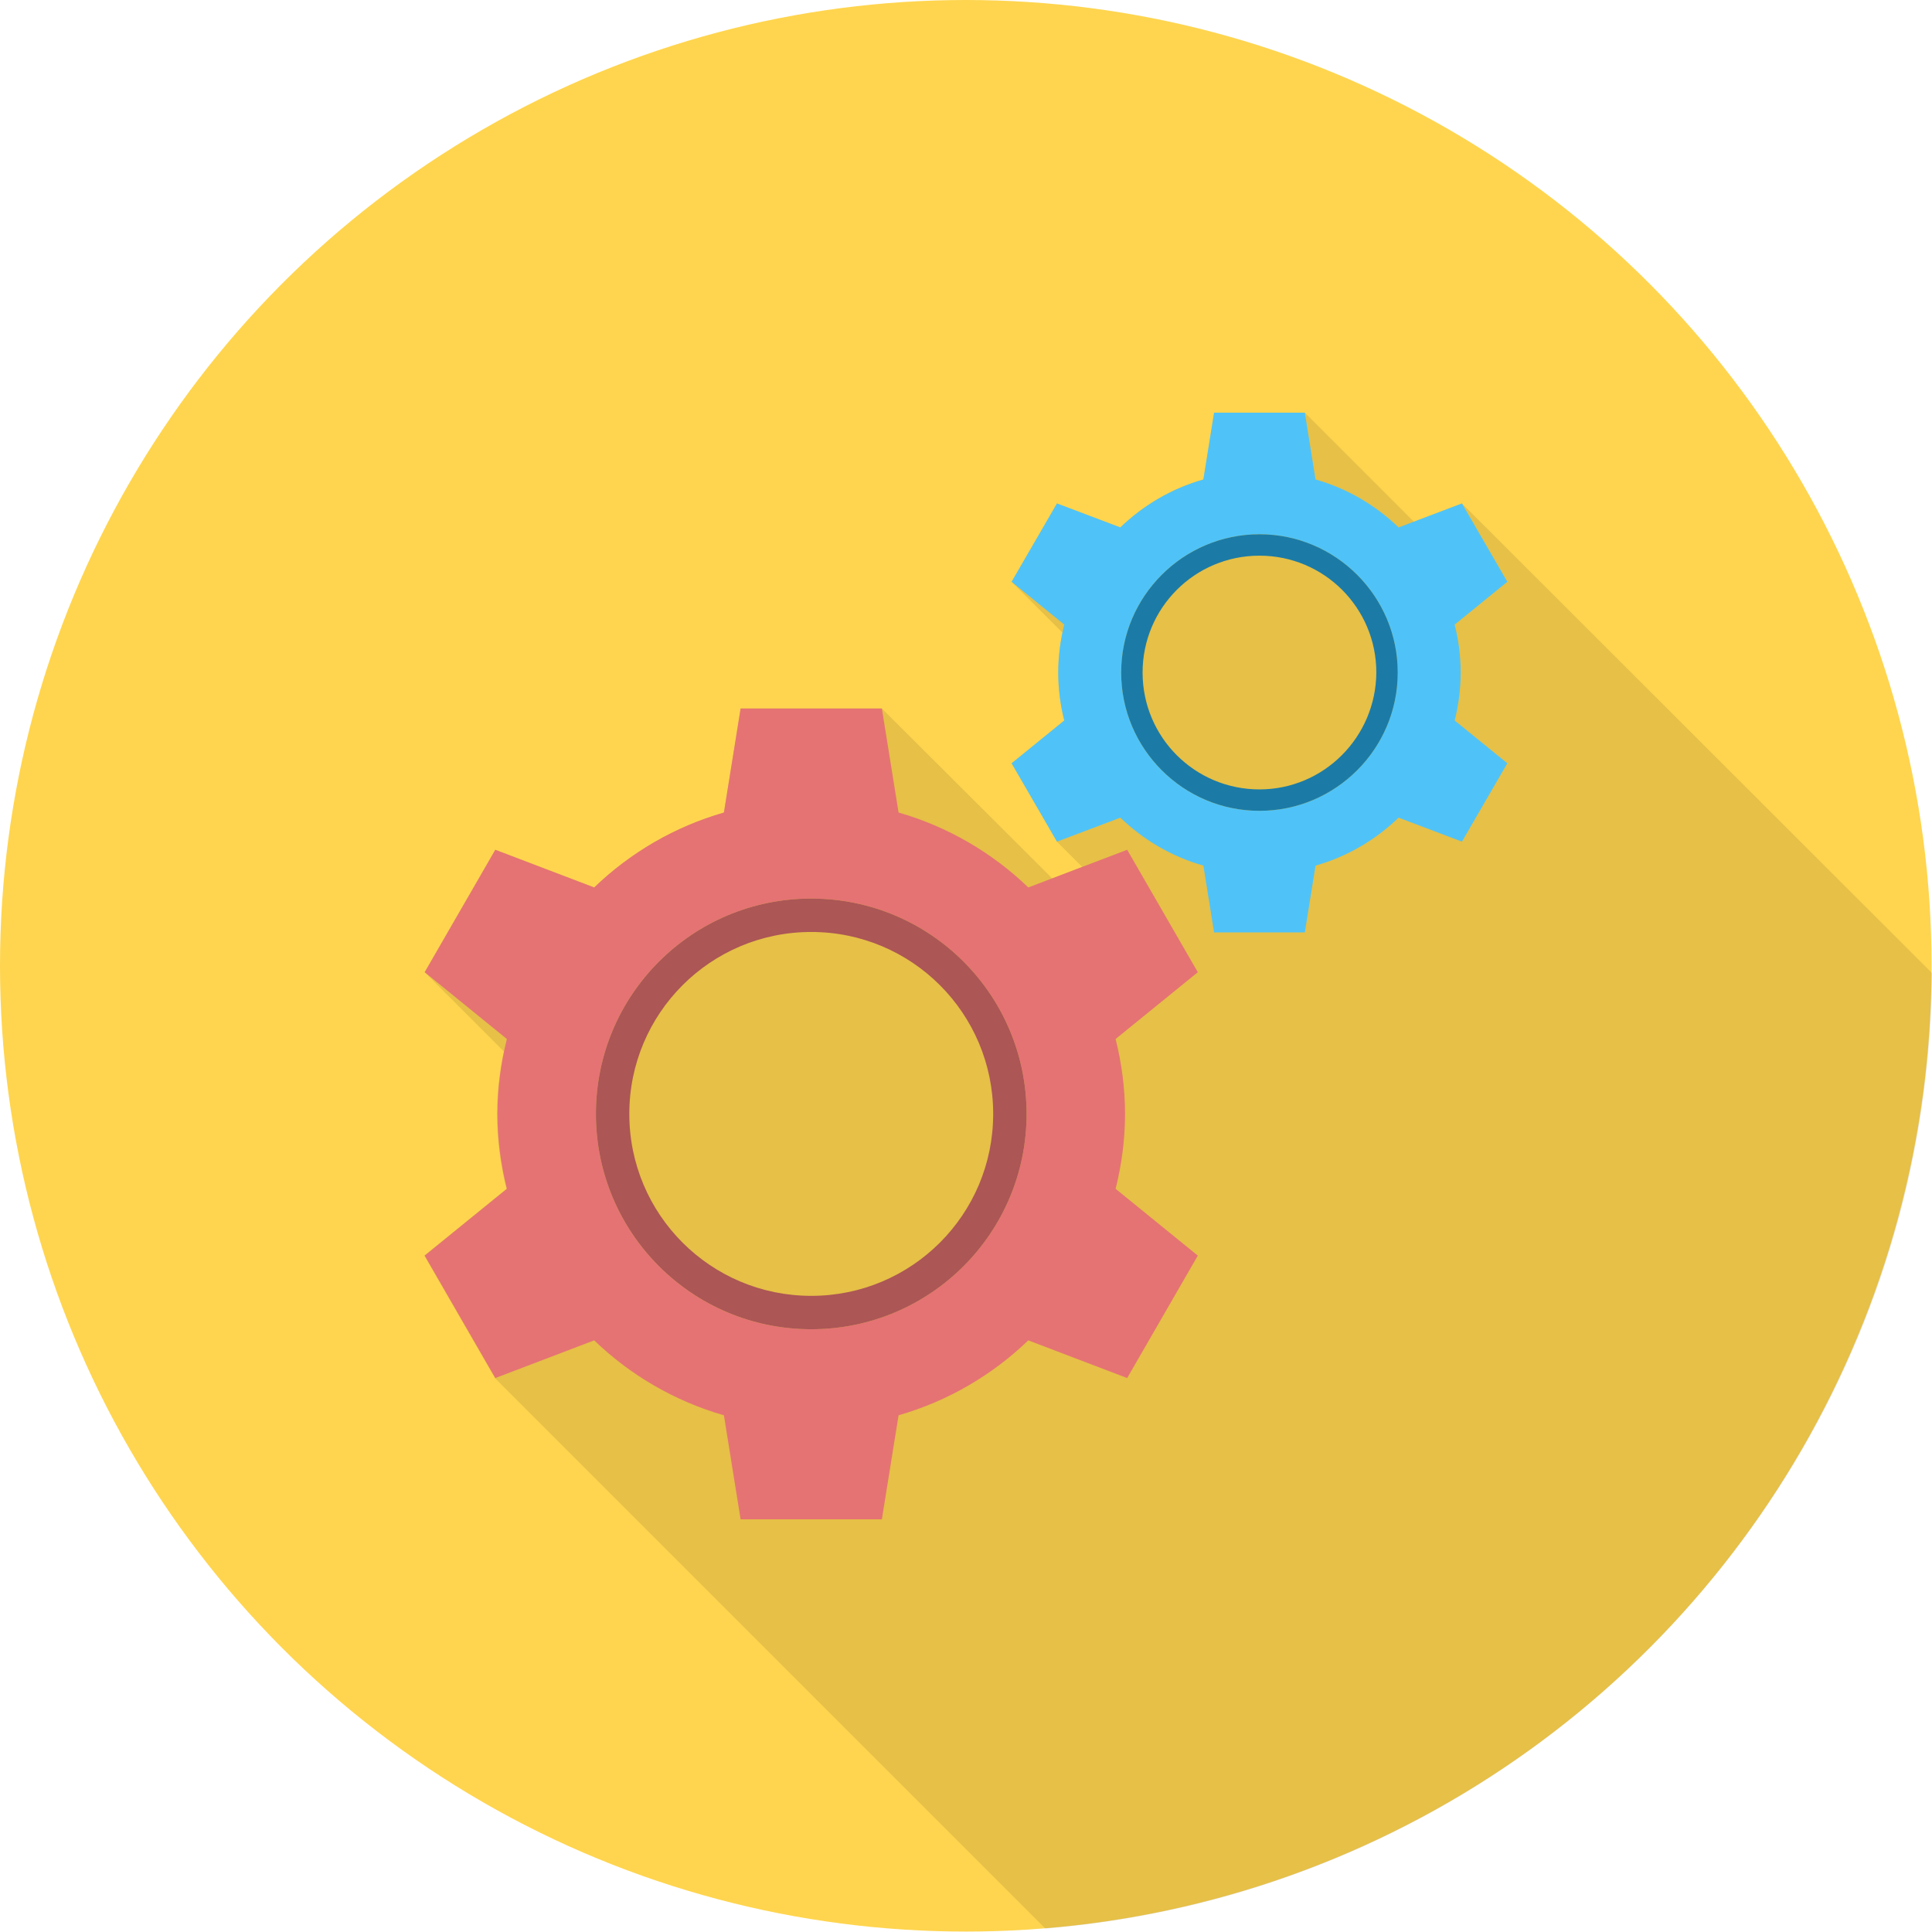
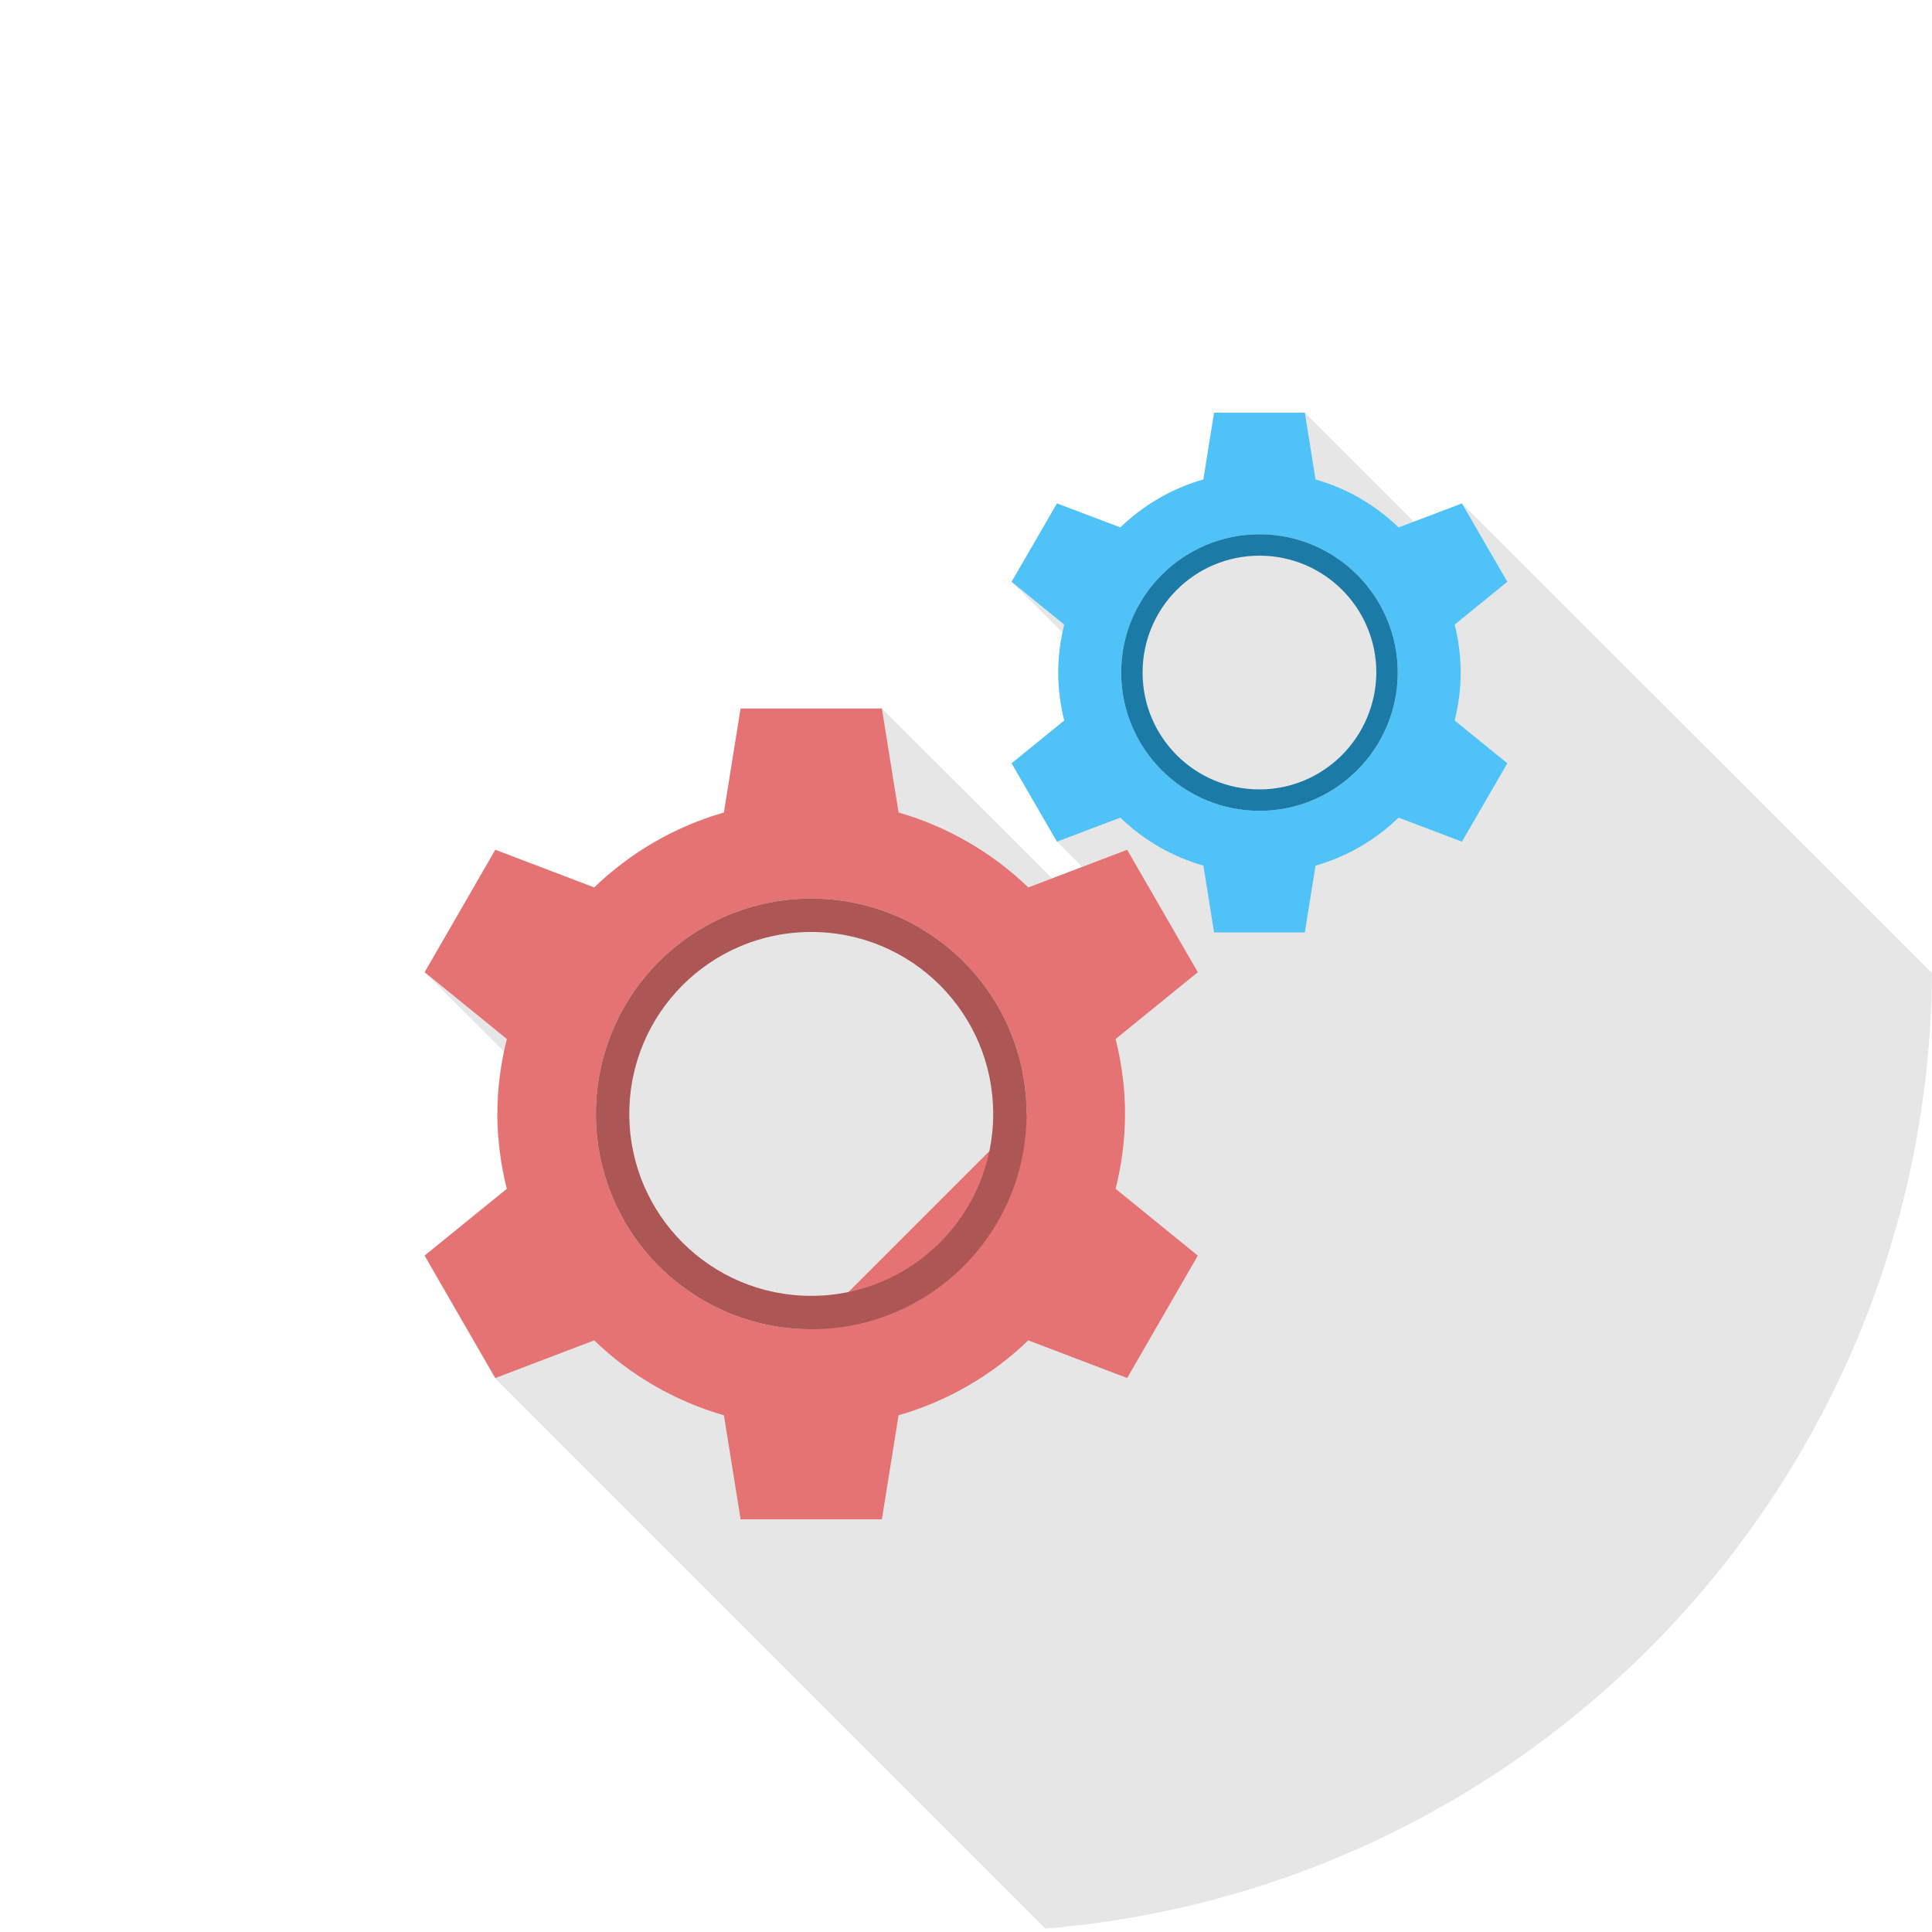
<svg xmlns="http://www.w3.org/2000/svg" version="1.1" id="Layer_1" x="0px" y="0px" viewBox="0 0 451.3 451.3" style="enable-background:new 0 0 451.3 451.3;" xml:space="preserve">
  <style type="text/css">
	.st0{fill:#FFD54F;}
	.st1{opacity:0.1;enable-background:new    ;}
	.st2{fill:#E57373;}
	.st3{fill:#AC5656;}
	.st4{fill:#4FC3F7;}
	.st5{fill:#1B7BA6;}
</style>
-   <circle class="st0" cx="225.6" cy="225.6" r="225.6" />
  <path class="st1" d="M451.3,227.3L341.5,117.6l-11.2,4.3l-25.5-25.5h-21.2l-2.5,15.6c-7.4,2.1-14,6-19.4,11.2l-14.8-5.6l-10.6,18.3  l11.9,11.9c-0.6,3-1,6.1-1,9.3c0,3.9,0.5,7.6,1.4,11.2l-12.3,10l10.6,18.3l5.9,5.9l-7,2.7L206,165.5h-33l-3.9,24.3  c-11.5,3.3-21.9,9.4-30.3,17.5l-23.1-8.8l-16.5,28.6l18.5,18.5c-1,4.7-1.6,9.6-1.6,14.6c0,6,0.8,11.9,2.2,17.5l-19.2,15.6l16.5,28.6  l128.6,128.6C359.6,441,450.4,344.9,451.3,227.3z" />
-   <path class="st2" d="M262.8,260.2c0-6-0.8-11.9-2.2-17.5l19.2-15.6l-16.5-28.6l-23.1,8.8c-8.4-8.1-18.8-14.2-30.3-17.5l-3.9-24.3  h-33l-3.9,24.3c-11.5,3.3-21.9,9.4-30.3,17.5l-23.1-8.8l-16.5,28.6l19.2,15.6c-1.4,5.6-2.2,11.5-2.2,17.5c0,6,0.8,11.9,2.2,17.5  l-19.2,15.6l16.5,28.6l23.1-8.8c8.4,8.1,18.8,14.2,30.3,17.5l3.9,24.3h33l3.9-24.3c11.5-3.3,21.9-9.4,30.3-17.5l23.1,8.8l16.5-28.6  l-19.2-15.6C262,272.1,262.8,266.2,262.8,260.2z M189.5,310.5c-27.8,0-50.3-22.5-50.3-50.3s22.5-50.3,50.3-50.3s50.3,22.5,50.3,50.3  S217.3,310.5,189.5,310.5z" />
+   <path class="st2" d="M262.8,260.2c0-6-0.8-11.9-2.2-17.5l19.2-15.6l-16.5-28.6l-23.1,8.8c-8.4-8.1-18.8-14.2-30.3-17.5l-3.9-24.3  h-33l-3.9,24.3c-11.5,3.3-21.9,9.4-30.3,17.5l-23.1-8.8l-16.5,28.6l19.2,15.6c-1.4,5.6-2.2,11.5-2.2,17.5c0,6,0.8,11.9,2.2,17.5  l-19.2,15.6l16.5,28.6l23.1-8.8c8.4,8.1,18.8,14.2,30.3,17.5l3.9,24.3h33l3.9-24.3c11.5-3.3,21.9-9.4,30.3-17.5l23.1,8.8l16.5-28.6  l-19.2-15.6C262,272.1,262.8,266.2,262.8,260.2z M189.5,310.5c-27.8,0-50.3-22.5-50.3-50.3s22.5-50.3,50.3-50.3s50.3,22.5,50.3,50.3  z" />
  <path class="st3" d="M189.5,209.9c-27.8,0-50.3,22.5-50.3,50.3s22.5,50.3,50.3,50.3s50.3-22.5,50.3-50.3S217.3,209.9,189.5,209.9z   M189.5,302.7c-23.5,0-42.5-19-42.5-42.5s19-42.5,42.5-42.5s42.5,19,42.5,42.5S213,302.7,189.5,302.7z" />
  <path class="st4" d="M341.2,157.1c0-3.9-0.5-7.6-1.4-11.2l12.3-10l-10.6-18.3l-14.8,5.6c-5.4-5.2-12-9.1-19.4-11.2l-2.5-15.6h-21.2  l-2.5,15.6c-7.4,2.1-14,6-19.4,11.2l-14.8-5.6l-10.6,18.3l12.3,10c-0.9,3.6-1.4,7.3-1.4,11.2s0.5,7.6,1.4,11.2l-12.3,10l10.6,18.3  l14.8-5.6c5.4,5.2,12,9.1,19.4,11.2l2.5,15.6h21.2l2.5-15.6c7.4-2.1,14-6,19.4-11.2l14.8,5.6l10.6-18.3l-12.3-10  C340.7,164.7,341.2,161,341.2,157.1z M294.2,189.4c-17.8,0-32.3-14.5-32.3-32.3s14.5-32.3,32.3-32.3c17.8,0,32.3,14.5,32.3,32.3  S312,189.4,294.2,189.4z" />
  <path class="st5" d="M294.2,124.8c-17.8,0-32.3,14.5-32.3,32.3s14.5,32.3,32.3,32.3c17.8,0,32.3-14.5,32.3-32.3  S312,124.8,294.2,124.8z M294.2,184.4c-15.1,0-27.3-12.2-27.3-27.3c0-15.1,12.2-27.3,27.3-27.3c15.1,0,27.3,12.2,27.3,27.3  C321.4,172.2,309.2,184.4,294.2,184.4z" />
</svg>